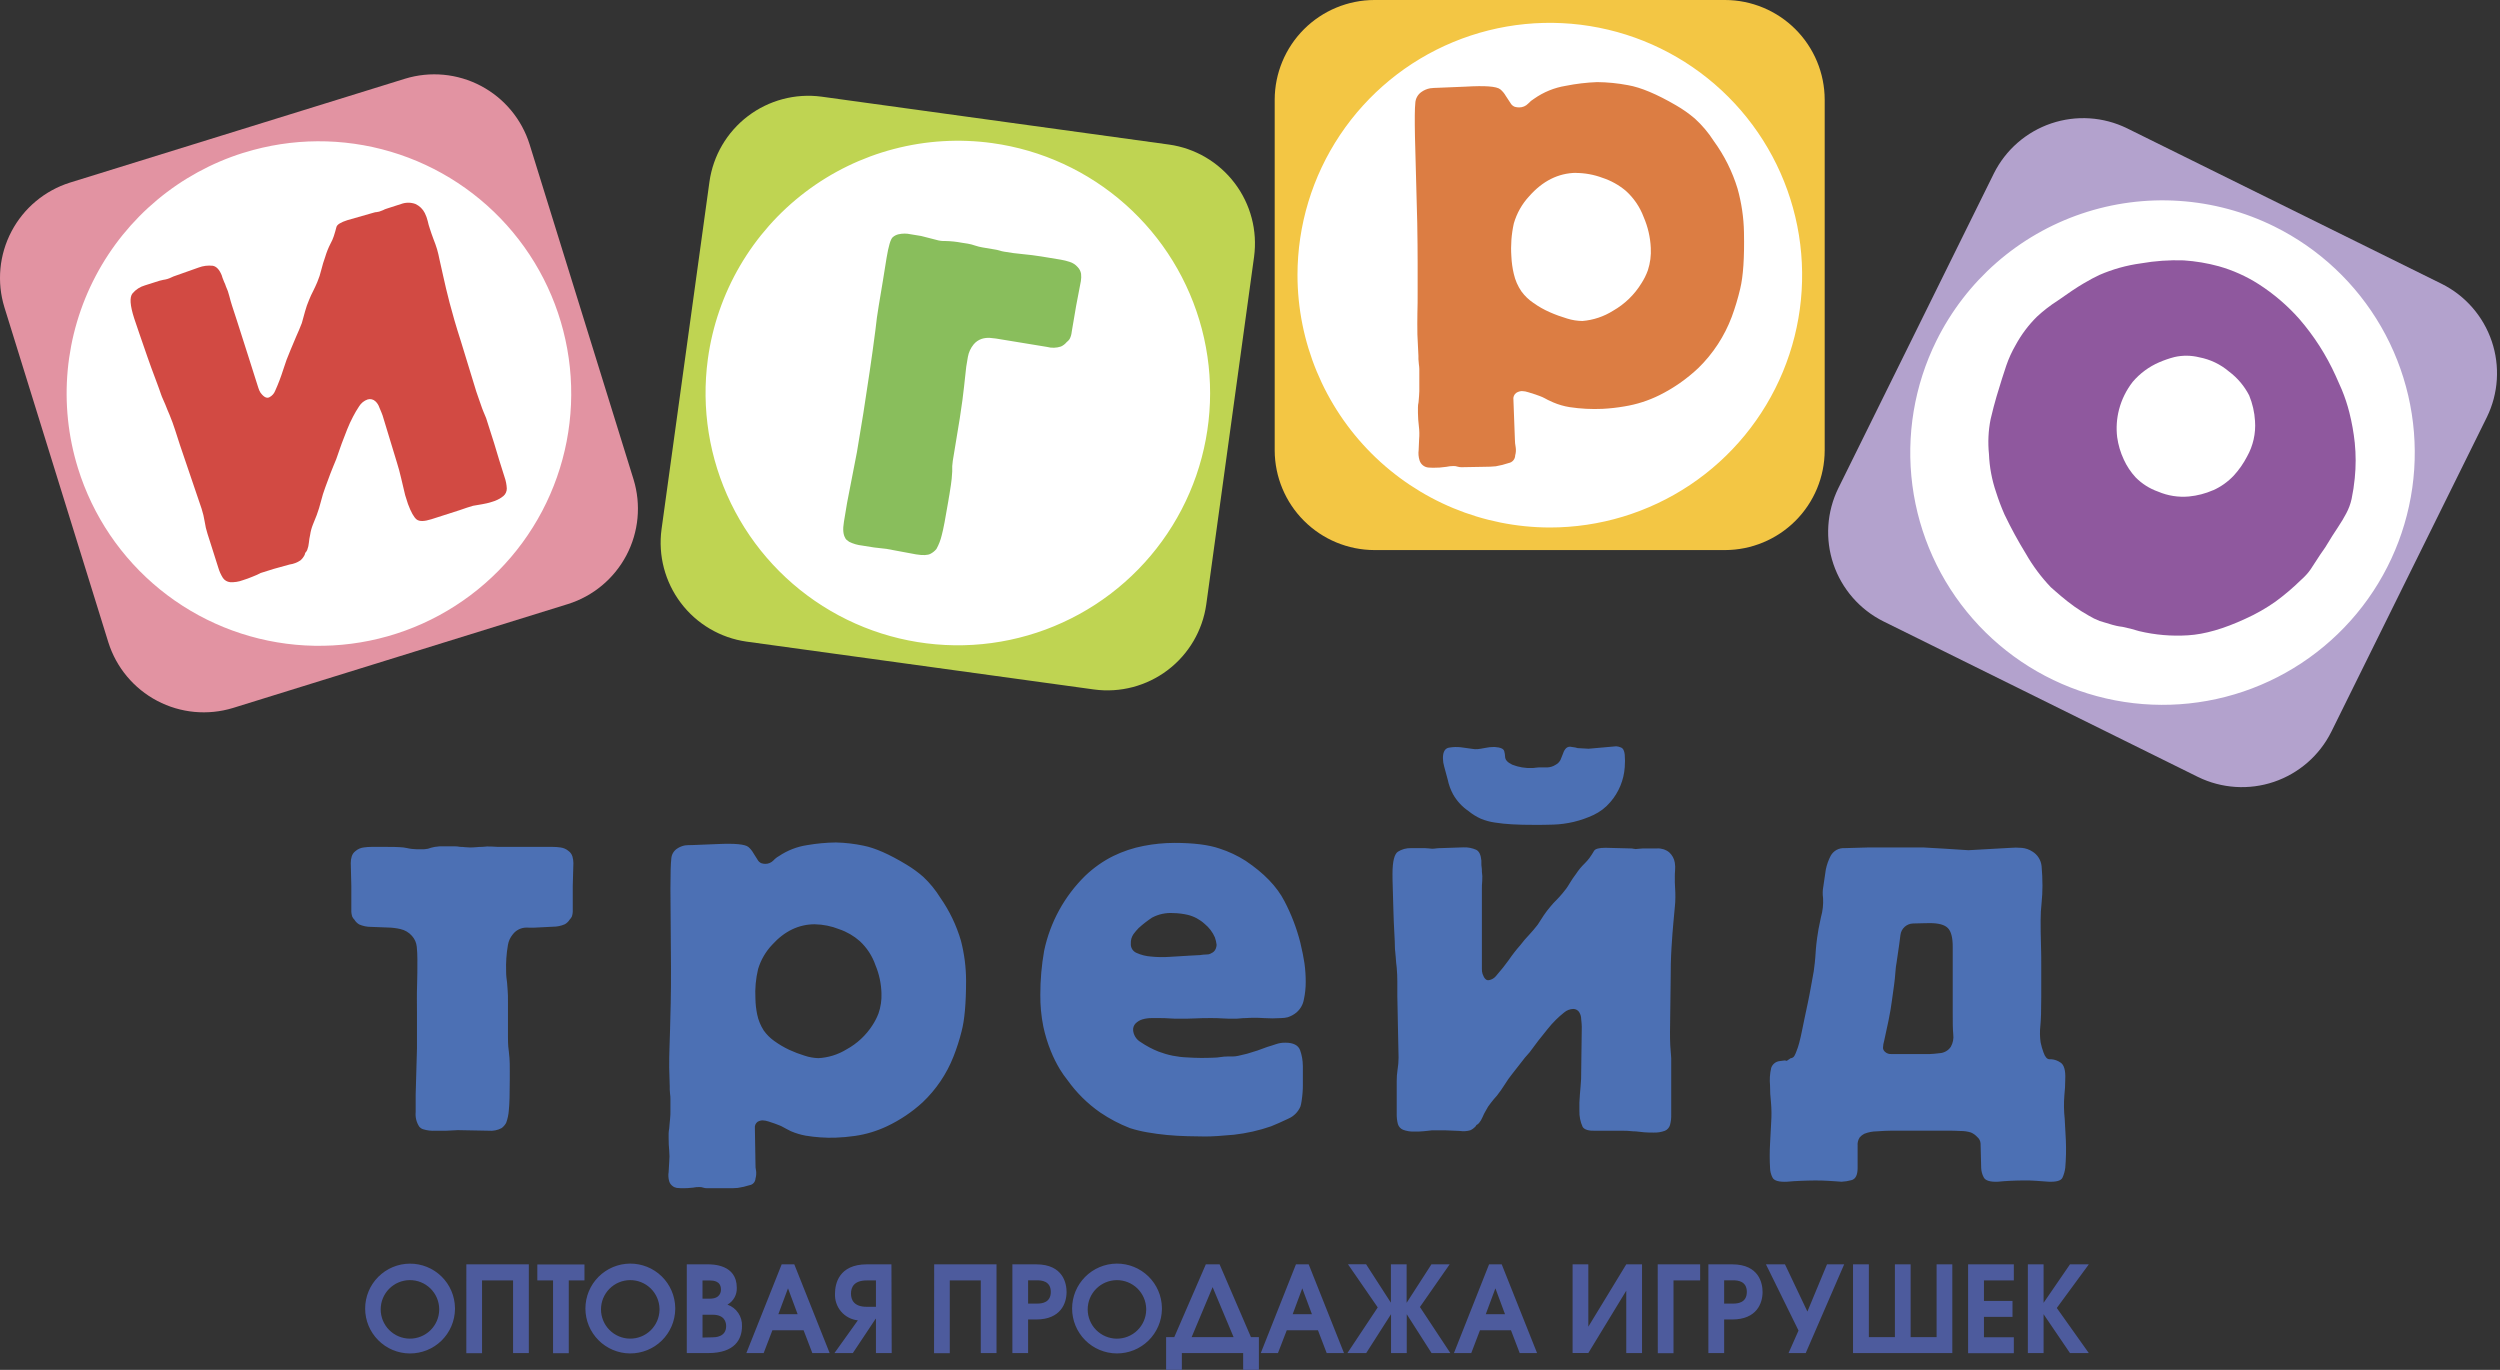
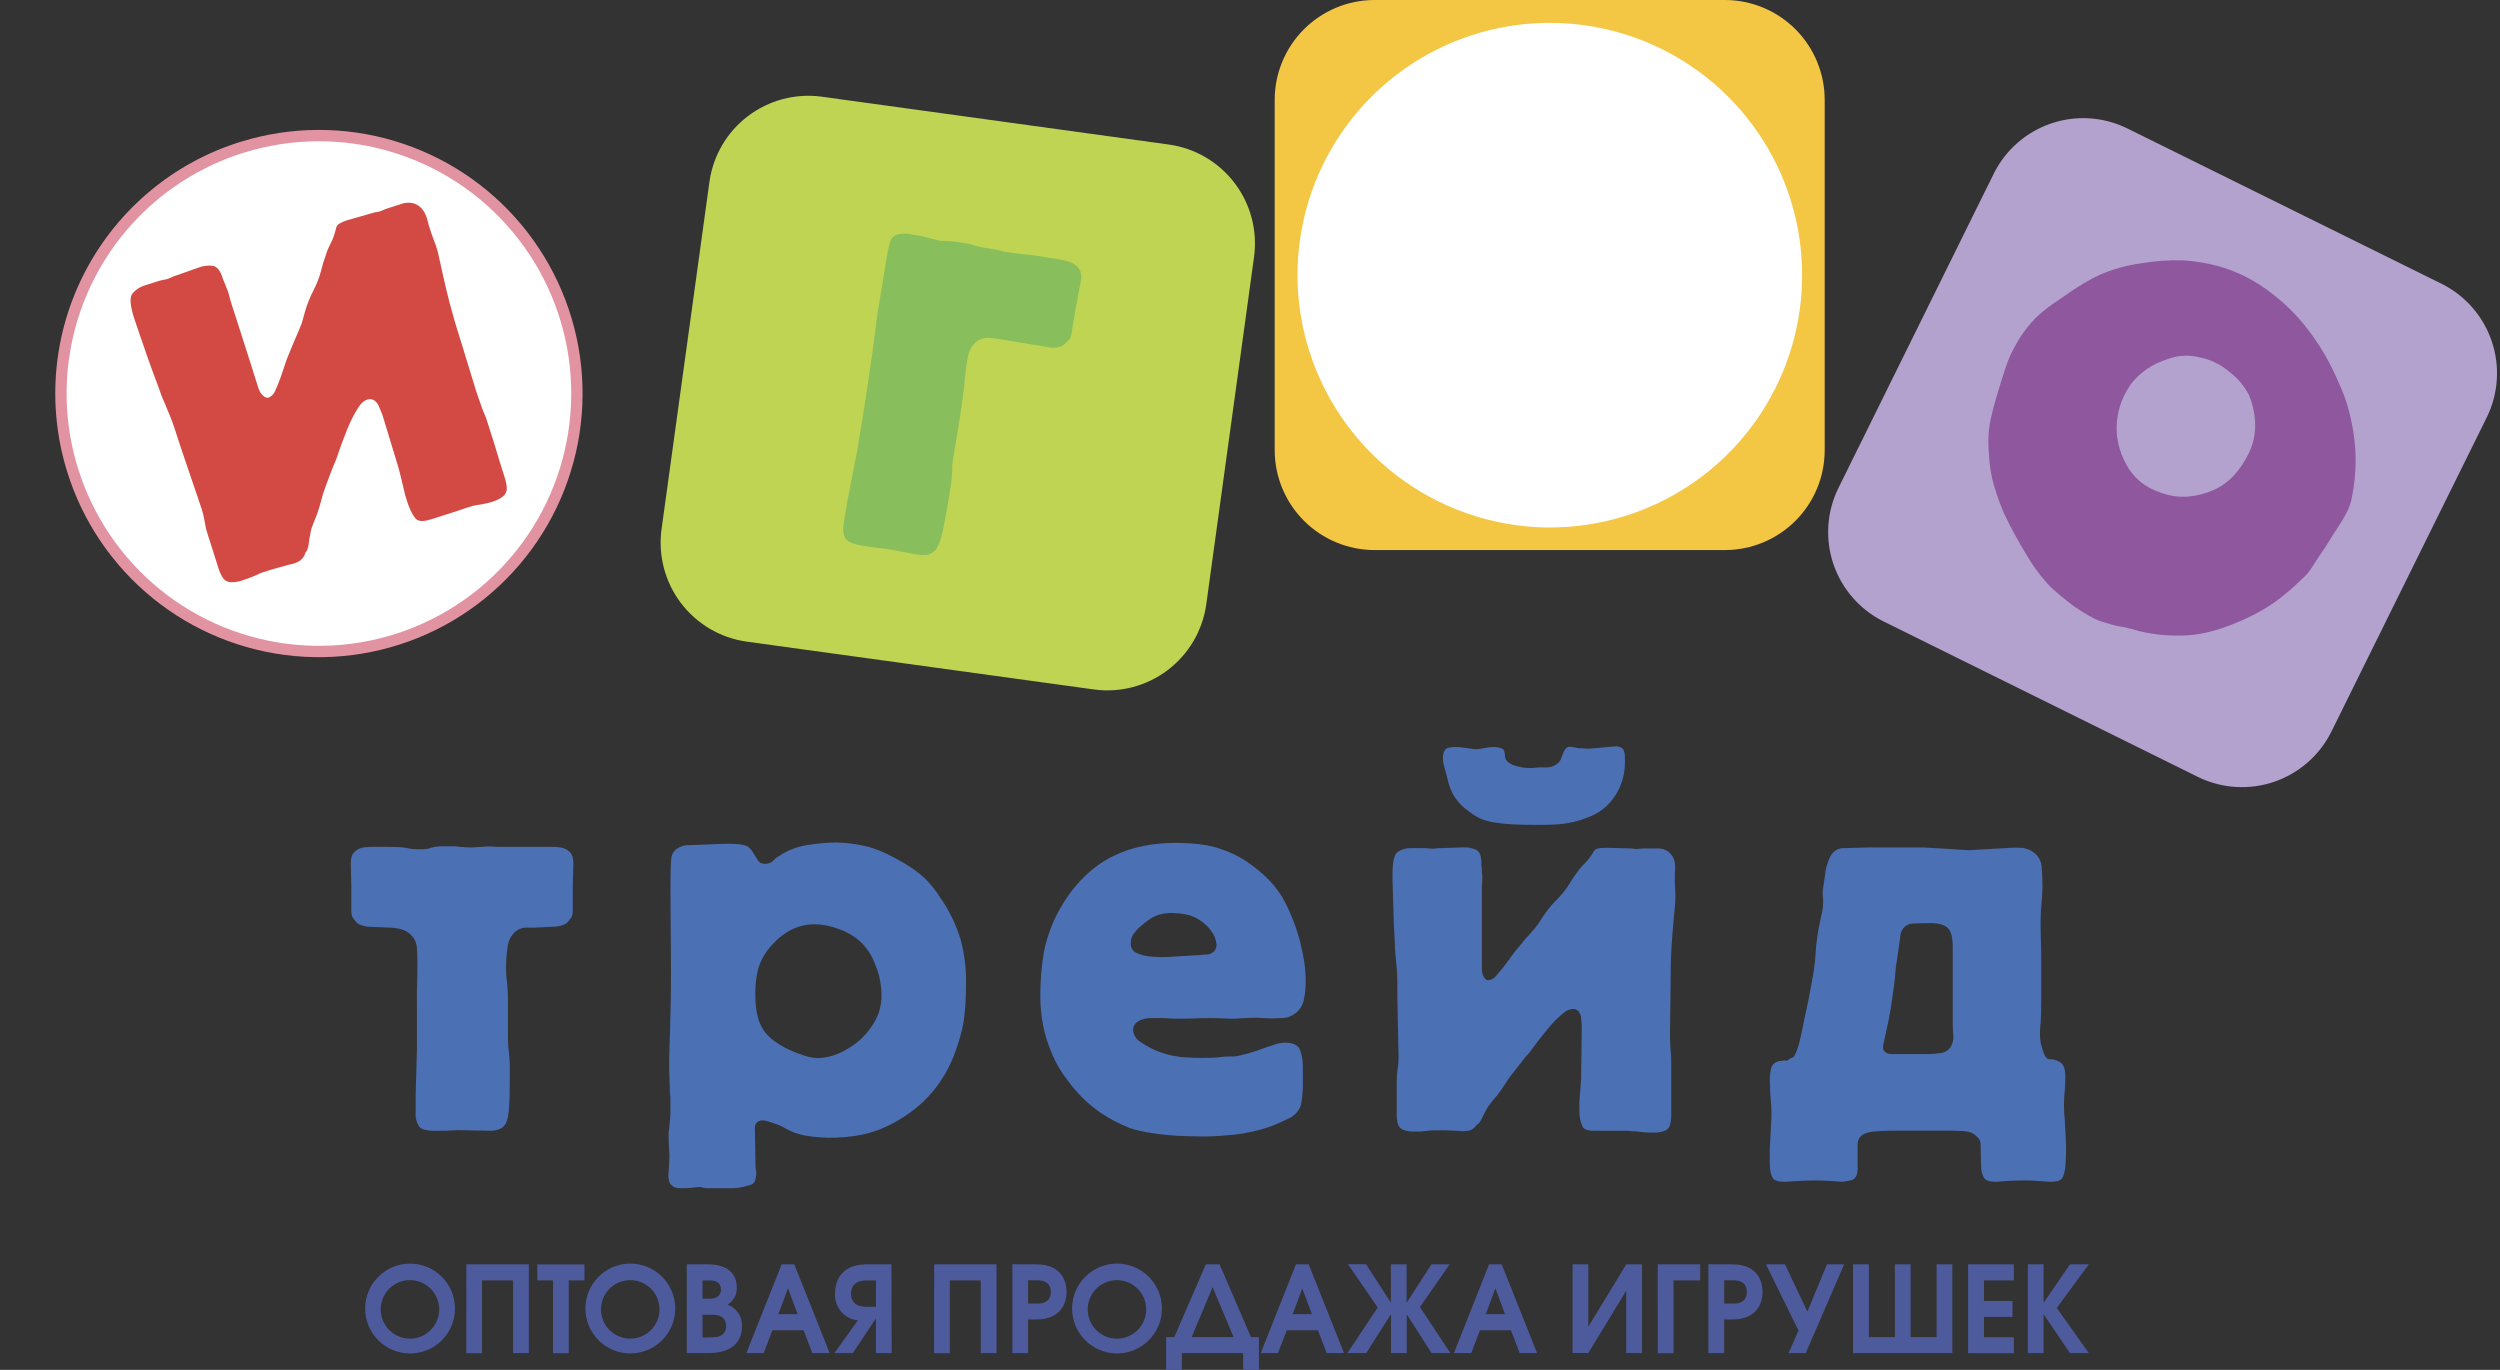
<svg xmlns="http://www.w3.org/2000/svg" width="146" height="80" viewBox="0 0 146 80" fill="none">
  <rect x="0" y="0" width="146" height="80" fill="#333333" stroke="none" />
  <path d="M26.571 76.457C26.561 77.15 26.277 77.81 25.783 78.294C25.288 78.778 24.622 79.047 23.929 79.042C23.237 79.037 22.575 78.759 22.087 78.267C21.599 77.776 21.325 77.112 21.325 76.42C21.325 75.727 21.599 75.063 22.087 74.572C22.575 74.08 23.237 73.802 23.929 73.797C24.622 73.792 25.288 74.061 25.783 74.545C26.277 75.029 26.561 75.689 26.571 76.382C26.572 76.407 26.572 76.432 26.571 76.457ZM25.65 76.435C25.641 75.984 25.455 75.556 25.132 75.242C24.809 74.928 24.375 74.754 23.924 74.759C23.474 74.763 23.044 74.945 22.727 75.265C22.41 75.585 22.232 76.017 22.232 76.468C22.232 76.918 22.41 77.35 22.727 77.67C23.044 77.99 23.474 78.172 23.924 78.177C24.375 78.181 24.809 78.007 25.132 77.693C25.455 77.379 25.641 76.951 25.65 76.501V76.435ZM27.235 73.838H30.884V79.02H29.963V74.777H28.151V79.027H27.233L27.235 73.838ZM32.298 74.777H31.38V73.845H34.133V74.777H33.216V79.027H32.298V74.777Z" fill="#4D5B9D" />
  <path d="M39.434 76.457C39.423 77.15 39.14 77.809 38.645 78.293C38.15 78.777 37.483 79.046 36.791 79.04C36.099 79.035 35.437 78.756 34.95 78.265C34.462 77.774 34.188 77.109 34.188 76.417C34.188 75.725 34.462 75.061 34.95 74.57C35.437 74.079 36.099 73.8 36.791 73.794C37.483 73.789 38.15 74.058 38.645 74.541C39.14 75.025 39.423 75.685 39.434 76.377C39.435 76.404 39.435 76.43 39.434 76.457ZM38.516 76.434C38.507 75.984 38.321 75.556 37.998 75.242C37.675 74.928 37.241 74.754 36.791 74.759C36.34 74.763 35.91 74.945 35.593 75.265C35.276 75.585 35.098 76.017 35.098 76.468C35.098 76.918 35.276 77.35 35.593 77.67C35.91 77.99 36.34 78.172 36.791 78.176C37.241 78.181 37.675 78.007 37.998 77.693C38.321 77.379 38.507 76.951 38.516 76.5V76.434ZM40.109 73.837H41.309C41.617 73.837 43.028 73.837 43.028 75.203C43.038 75.401 42.992 75.599 42.896 75.773C42.8 75.948 42.657 76.092 42.484 76.19C42.741 76.281 42.962 76.452 43.114 76.677C43.267 76.903 43.343 77.172 43.332 77.445C43.332 78.194 42.939 79.02 41.352 79.02H40.109V73.837ZM41.455 75.843C42.06 75.843 42.104 75.445 42.104 75.311C42.104 74.807 41.66 74.78 41.455 74.78H41.026V75.843H41.455ZM41.623 78.099C41.732 78.099 42.407 78.099 42.407 77.446C42.407 77.251 42.341 76.78 41.623 76.78H41.027V78.113L41.623 78.099ZM45.65 73.837H46.387L48.452 79.02H47.44L46.93 77.687H45.108L44.598 79.02H43.587L45.65 73.837ZM46.582 76.75L46.019 75.238L45.456 76.75H46.582ZM52.075 79.02H51.155V77.015H51.139L49.805 79.02H48.731L50.099 77.108C49.716 77.068 49.364 76.882 49.115 76.588C48.867 76.294 48.742 75.916 48.765 75.532C48.765 75.021 48.96 73.837 50.628 73.837H52.06L52.075 79.02ZM50.615 74.777C49.883 74.777 49.697 75.168 49.697 75.546C49.697 75.925 49.883 76.317 50.615 76.317H51.155V74.777H50.615ZM54.556 73.837H58.197V79.02H57.277V74.777H55.467V79.027H54.548L54.556 73.837ZM59.123 73.837H60.509C62.099 73.837 62.288 74.965 62.288 75.455C62.288 76.105 61.952 77.058 60.509 77.058H60.041V79.02H59.123V73.837ZM60.041 76.129H60.582C60.824 76.129 61.367 76.086 61.367 75.449C61.367 74.811 60.824 74.771 60.582 74.771H60.041V76.129ZM67.856 76.457C67.846 77.15 67.562 77.809 67.067 78.293C66.572 78.777 65.906 79.046 65.214 79.04C64.522 79.035 63.86 78.756 63.372 78.265C62.885 77.774 62.611 77.109 62.611 76.417C62.611 75.725 62.885 75.061 63.372 74.57C63.86 74.079 64.522 73.8 65.214 73.794C65.906 73.789 66.572 74.058 67.067 74.541C67.562 75.025 67.846 75.685 67.856 76.377C67.858 76.404 67.858 76.43 67.856 76.457ZM66.938 76.434C66.929 75.984 66.743 75.556 66.42 75.242C66.097 74.929 65.663 74.755 65.212 74.76C64.762 74.765 64.332 74.947 64.015 75.267C63.698 75.587 63.521 76.019 63.521 76.469C63.521 76.919 63.698 77.351 64.015 77.671C64.332 77.991 64.762 78.173 65.212 78.178C65.663 78.182 66.097 78.009 66.42 77.695C66.743 77.382 66.929 76.954 66.938 76.503V76.434ZM73.056 78.089H73.519V80H72.601V79.02H69.02V80H68.101V78.089H68.577L70.421 73.837H71.224L73.056 78.089ZM72.042 78.089L70.817 75.168L69.591 78.089H72.042ZM75.684 73.837H76.427L78.49 79.02H77.479L76.969 77.687H75.147L74.632 79.02H73.629L75.684 73.837ZM76.616 76.75L76.053 75.238L75.492 76.75H76.616ZM82.147 73.837V76.085L83.596 73.837H84.66L82.924 76.33L84.701 79.02H83.603L82.154 76.75V79.02H81.236V76.75L79.786 79.02H78.688L80.46 76.353L78.721 73.832H79.779L81.229 76.079V73.837H82.147ZM86.962 73.837H87.7L89.765 79.02H88.751L88.241 77.687H86.43L85.922 79.02H84.91L86.962 73.837ZM87.893 76.75L87.332 75.238L86.769 76.75H87.893ZM92.758 73.837V77.479L94.974 73.837H95.894V79.02H94.974V75.376L92.758 79.017H91.84V73.837H92.758ZM96.81 73.837H99.289V74.777H97.733V79.027H96.815L96.81 73.837ZM99.769 73.837H101.157C102.745 73.837 102.934 74.965 102.934 75.455C102.934 76.105 102.599 77.058 101.157 77.058H100.69V79.02H99.769V73.837ZM100.69 76.129H101.233C101.472 76.129 102.015 76.086 102.015 75.449C102.015 74.811 101.472 74.771 101.233 74.771H100.69V76.129ZM105.454 79.02H104.451L105.034 77.704L103.131 73.836H104.242L105.552 76.595L106.698 73.836H107.7L105.454 79.02ZM109.141 73.837V78.089H110.663V73.837H111.581V78.089H113.097V73.837H114.015V79.02H108.217V73.837H109.141ZM114.937 73.837H117.608V74.777H115.863V75.973H117.53V76.904H115.863V78.096H117.608V79.027H114.937V73.837ZM118.427 73.837H119.345V76.085L120.888 73.837H121.987L120.117 76.386L121.987 79.02H120.888L119.345 76.75V79.02H118.427V73.837Z" fill="#4D5B9D" />
  <path fill-rule="evenodd" clip-rule="evenodd" d="M112.701 53.91C113.212 53.91 113.56 54.004 113.752 54.196C113.944 54.388 114.039 54.745 114.039 55.283V59.176C114.039 59.687 114.039 60.098 114.07 60.4C114.104 60.654 114.053 60.911 113.927 61.134C113.856 61.239 113.763 61.327 113.653 61.391C113.543 61.455 113.421 61.494 113.294 61.504C113.015 61.536 112.817 61.556 112.701 61.556H110.458C110.391 61.562 110.323 61.553 110.26 61.532C110.196 61.51 110.138 61.475 110.088 61.43C110.021 61.375 109.977 61.295 109.966 61.208C109.97 61.057 109.995 60.907 110.039 60.763C110.081 60.588 110.163 60.209 110.284 59.626C110.38 59.158 110.449 58.755 110.491 58.413C110.539 58.077 110.579 57.778 110.614 57.524C110.648 57.27 110.674 57.035 110.687 56.826C110.701 56.591 110.73 56.357 110.773 56.126L110.916 55.14C110.94 54.954 110.965 54.776 110.986 54.599C111.009 54.418 111.095 54.252 111.23 54.13C111.364 54.007 111.538 53.937 111.72 53.931C111.943 53.931 112.149 53.916 112.354 53.916L112.701 53.91ZM107.723 49.531C107.56 49.521 107.397 49.557 107.254 49.636C107.111 49.715 106.993 49.832 106.914 49.975C106.781 50.229 106.685 50.501 106.627 50.783L106.484 51.762C106.439 51.988 106.434 52.219 106.467 52.446C106.489 52.821 106.448 53.196 106.345 53.557C106.226 54.094 106.153 54.494 106.123 54.754C106.093 55.013 106.06 55.218 106.051 55.382C106.043 55.547 106.027 55.715 106.015 55.891C106.004 56.067 105.975 56.335 105.924 56.712C105.878 56.947 105.826 57.236 105.769 57.571C105.712 57.906 105.644 58.237 105.577 58.567C105.51 58.896 105.444 59.2 105.384 59.478C105.323 59.756 105.283 59.959 105.262 60.072C105.193 60.425 105.129 60.706 105.07 60.919C105.027 61.085 104.973 61.248 104.908 61.406C104.877 61.498 104.836 61.587 104.788 61.671C104.752 61.729 104.696 61.772 104.63 61.79C104.575 61.794 104.523 61.82 104.487 61.862C104.479 61.86 104.47 61.862 104.464 61.867C104.457 61.872 104.452 61.879 104.451 61.887V61.897H104.424C104.378 61.946 104.345 61.962 104.322 61.949C104.287 61.936 104.25 61.93 104.213 61.93L103.927 61.969C103.815 61.981 103.71 62.026 103.623 62.097C103.536 62.168 103.471 62.262 103.437 62.369C103.359 62.707 103.337 63.056 103.371 63.401C103.369 63.719 103.387 64.036 103.423 64.351C103.459 64.748 103.464 65.146 103.437 65.543C103.418 65.941 103.392 66.358 103.371 66.804C103.344 67.27 103.344 67.738 103.371 68.205C103.374 68.401 103.423 68.595 103.514 68.769C103.604 68.954 103.887 69.033 104.352 69.013C104.639 68.988 104.909 68.968 105.174 68.96C105.44 68.951 105.707 68.94 105.964 68.94C106.22 68.94 106.488 68.94 106.753 68.96C107.018 68.98 107.286 68.988 107.542 69.013C107.736 69.005 107.928 68.975 108.115 68.924C108.36 68.867 108.485 68.626 108.485 68.208V66.918C108.468 66.744 108.511 66.569 108.607 66.423C108.681 66.337 108.771 66.266 108.872 66.214C109.105 66.121 109.354 66.072 109.605 66.07C109.956 66.046 110.226 66.032 110.415 66.032H113.919C114.009 66.032 114.205 66.032 114.492 66.05C114.7 66.047 114.907 66.077 115.106 66.139C115.247 66.2 115.372 66.29 115.474 66.404C115.529 66.449 115.574 66.505 115.607 66.568C115.64 66.631 115.659 66.7 115.665 66.771L115.701 68.203C115.707 68.393 115.756 68.579 115.844 68.748C115.938 68.945 116.219 69.034 116.688 69.011C116.944 68.987 117.19 68.967 117.421 68.958C117.652 68.95 117.899 68.938 118.16 68.938C118.421 68.938 118.662 68.938 118.894 68.958C119.126 68.978 119.371 68.987 119.629 69.011C120.094 69.031 120.372 68.953 120.452 68.768C120.533 68.588 120.586 68.398 120.611 68.203C120.657 67.668 120.669 67.13 120.646 66.593C120.621 66.149 120.601 65.734 120.578 65.333C120.529 64.884 120.523 64.432 120.558 63.982C120.594 63.663 120.611 63.342 120.611 63.02C120.634 62.505 120.538 62.18 120.336 62.054C120.175 61.94 119.985 61.873 119.788 61.86H119.687C119.554 61.86 119.435 61.731 119.345 61.476C119.272 61.282 119.215 61.083 119.173 60.88C119.127 60.561 119.121 60.238 119.156 59.918C119.192 59.577 119.21 59.01 119.209 58.216V56.497C119.209 56.03 119.209 55.57 119.192 55.112C119.174 54.653 119.173 54.198 119.173 53.729C119.173 53.394 119.192 53.059 119.229 52.727C119.262 52.388 119.28 52.06 119.28 51.731C119.28 51.336 119.262 50.956 119.229 50.585C119.212 50.409 119.153 50.24 119.059 50.09C118.964 49.941 118.836 49.816 118.684 49.725C118.503 49.608 118.296 49.536 118.081 49.516C117.848 49.495 117.614 49.495 117.381 49.516L114.956 49.652L113.596 49.565L112.336 49.492H109.105L107.723 49.531ZM84.125 49.531C84.043 49.53 83.96 49.535 83.879 49.546C83.798 49.559 83.716 49.565 83.634 49.566C83.565 49.564 83.496 49.557 83.428 49.546C83.357 49.536 83.287 49.531 83.216 49.531H82.409C82.137 49.522 81.868 49.595 81.637 49.74C81.428 49.883 81.322 50.313 81.322 51.029C81.322 51.191 81.322 51.473 81.338 51.88C81.353 52.287 81.362 52.722 81.375 53.169C81.388 53.616 81.403 54.057 81.428 54.458C81.452 54.859 81.462 55.153 81.462 55.318C81.462 55.483 81.502 55.705 81.512 55.91C81.522 56.114 81.544 56.318 81.568 56.504C81.593 56.791 81.604 57.06 81.604 57.341V58.181L81.676 61.773C81.675 62.008 81.656 62.242 81.617 62.473C81.583 62.694 81.566 62.917 81.568 63.141V65.036C81.563 65.242 81.586 65.447 81.637 65.646C81.66 65.72 81.698 65.787 81.749 65.845C81.801 65.902 81.864 65.947 81.935 65.977C82.154 66.059 82.386 66.095 82.62 66.083C82.796 66.087 82.972 66.08 83.147 66.063C83.311 66.043 83.469 66.034 83.634 66.01H84.373L85.244 66.046C85.45 66.079 85.66 66.066 85.86 66.01C85.972 65.96 86.073 65.889 86.158 65.801L86.228 65.696C86.251 65.696 86.298 65.659 86.371 65.59C86.458 65.485 86.529 65.366 86.581 65.24C86.631 65.118 86.689 65 86.757 64.887C86.843 64.714 86.948 64.551 87.072 64.401C87.189 64.258 87.294 64.115 87.423 63.983C87.582 63.78 87.731 63.568 87.868 63.35C88.002 63.13 88.151 62.919 88.312 62.718L88.804 62.089C88.967 61.868 89.142 61.656 89.329 61.455L89.698 60.961C89.798 60.817 89.907 60.687 90.011 60.558C90.116 60.429 90.233 60.286 90.365 60.114C90.521 59.916 90.69 59.727 90.869 59.55C91.013 59.406 91.17 59.272 91.344 59.13C91.495 59 91.686 58.926 91.885 58.922C91.957 58.923 92.027 58.942 92.089 58.979C92.151 59.015 92.202 59.067 92.237 59.13C92.305 59.248 92.341 59.381 92.342 59.517C92.364 59.726 92.376 59.879 92.376 59.961L92.342 62.588C92.347 62.875 92.335 63.162 92.306 63.447C92.27 63.764 92.259 64.075 92.237 64.38V64.866C92.227 65.192 92.292 65.517 92.428 65.814C92.535 65.977 92.786 66.049 93.184 66.036H94.797C94.931 66.034 95.065 66.04 95.198 66.053C95.308 66.066 95.419 66.073 95.529 66.073C95.694 66.093 95.859 66.113 96.024 66.126C96.188 66.139 96.359 66.142 96.548 66.142C96.781 66.153 97.014 66.117 97.233 66.036C97.304 66.006 97.367 65.96 97.418 65.902C97.469 65.845 97.507 65.776 97.528 65.702C97.582 65.502 97.606 65.296 97.599 65.089V61.794C97.576 61.539 97.556 61.289 97.543 61.044C97.531 60.799 97.528 60.545 97.528 60.29L97.564 57.451C97.564 56.606 97.579 55.895 97.617 55.329C97.654 54.764 97.685 54.281 97.724 53.897C97.763 53.513 97.786 53.206 97.81 52.969C97.83 52.783 97.841 52.596 97.841 52.41C97.841 52.224 97.841 52.03 97.824 51.83C97.807 51.629 97.81 51.439 97.81 51.25C97.808 51.11 97.812 50.97 97.824 50.831C97.837 50.683 97.833 50.534 97.81 50.387C97.774 50.149 97.656 49.931 97.476 49.771C97.273 49.611 97.018 49.532 96.76 49.549H95.952C95.883 49.549 95.814 49.554 95.746 49.565C95.672 49.576 95.598 49.583 95.524 49.585C95.475 49.582 95.428 49.575 95.38 49.565C95.334 49.553 95.285 49.548 95.237 49.549L93.763 49.511C93.391 49.511 93.169 49.569 93.096 49.685C93.011 49.834 92.918 49.977 92.818 50.115C92.733 50.227 92.64 50.331 92.54 50.429C92.354 50.609 92.189 50.81 92.047 51.026C91.907 51.209 91.778 51.401 91.66 51.599C91.54 51.806 91.4 52 91.242 52.179C91.124 52.322 91.007 52.449 90.892 52.565C90.768 52.686 90.651 52.814 90.541 52.949C90.403 53.11 90.274 53.279 90.155 53.456C90.037 53.633 89.921 53.814 89.804 54C89.644 54.207 89.475 54.407 89.296 54.599C89.115 54.787 88.945 54.986 88.788 55.195C88.543 55.472 88.316 55.764 88.108 56.07C87.929 56.325 87.677 56.641 87.351 57.017C87.251 57.133 87.114 57.212 86.963 57.239C86.802 57.275 86.677 57.153 86.581 56.875C86.552 56.782 86.539 56.685 86.542 56.589V51.98C86.538 51.8 86.545 51.62 86.562 51.44C86.576 51.259 86.569 51.078 86.542 50.899C86.545 50.816 86.54 50.733 86.529 50.651C86.515 50.569 86.509 50.487 86.512 50.404V50.261C86.484 49.934 86.388 49.722 86.214 49.629C85.976 49.523 85.717 49.474 85.457 49.486L84.125 49.531ZM85.319 43.642C85.091 43.615 84.862 43.622 84.637 43.66C84.392 43.693 84.267 43.899 84.267 44.273C84.268 44.439 84.292 44.603 84.339 44.762C84.383 44.926 84.456 45.183 84.548 45.535C84.611 45.836 84.717 46.125 84.863 46.395C85.085 46.784 85.393 47.117 85.764 47.369C85.982 47.547 86.223 47.697 86.48 47.813C86.739 47.92 87.011 47.995 87.288 48.035C87.62 48.087 87.955 48.122 88.291 48.14C88.662 48.163 89.107 48.172 89.625 48.172C89.956 48.172 90.314 48.172 90.709 48.157C91.111 48.144 91.51 48.091 91.901 47.999C92.3 47.904 92.689 47.768 93.061 47.595C93.438 47.417 93.773 47.161 94.043 46.843C94.537 46.274 94.832 45.559 94.885 44.808C94.905 44.563 94.905 44.318 94.885 44.074C94.862 43.841 94.789 43.7 94.663 43.653C94.575 43.613 94.481 43.59 94.385 43.583L92.773 43.726L92.137 43.69L92.001 43.654L91.779 43.62C91.725 43.604 91.668 43.603 91.612 43.615C91.558 43.627 91.506 43.653 91.464 43.69C91.383 43.774 91.323 43.876 91.289 43.988C91.243 44.117 91.192 44.245 91.135 44.373C91.069 44.503 90.963 44.607 90.834 44.672C90.7 44.757 90.547 44.806 90.389 44.815H89.895C89.826 44.815 89.756 44.821 89.688 44.832C89.618 44.846 89.547 44.853 89.476 44.852C89.081 44.869 88.686 44.803 88.318 44.659C88.04 44.528 87.897 44.372 87.897 44.186C87.892 44.079 87.876 43.972 87.847 43.869C87.812 43.726 87.623 43.647 87.304 43.626C87.192 43.623 87.08 43.628 86.969 43.64C86.854 43.656 86.745 43.672 86.636 43.696C86.527 43.72 86.416 43.737 86.304 43.748C86.193 43.759 86.081 43.754 85.972 43.732L85.319 43.642ZM69.415 55.813L68.328 55.879C67.957 55.906 67.585 55.9 67.216 55.862C66.925 55.842 66.639 55.77 66.374 55.65C66.269 55.606 66.18 55.53 66.12 55.434C66.061 55.337 66.032 55.224 66.04 55.11C66.028 54.911 66.084 54.714 66.197 54.55C66.289 54.427 66.388 54.309 66.495 54.199C66.742 53.975 67.005 53.77 67.283 53.587C67.664 53.385 68.095 53.294 68.525 53.324C68.81 53.329 69.093 53.364 69.37 53.428C69.736 53.519 70.072 53.7 70.35 53.954C70.61 54.165 70.815 54.435 70.949 54.742C71.001 54.885 71.035 55.035 71.051 55.186C71.045 55.262 71.028 55.337 70.999 55.408C70.975 55.467 70.94 55.521 70.895 55.566C70.85 55.61 70.796 55.645 70.737 55.669C70.663 55.717 70.577 55.742 70.489 55.74C70.349 55.743 70.209 55.756 70.071 55.778L69.403 55.813H69.415ZM76.085 62.227C76.082 61.924 76.029 61.623 75.928 61.337C75.822 61.044 75.534 60.893 75.069 60.893C74.878 60.889 74.689 60.919 74.509 60.982C74.343 61.038 74.181 61.092 74.017 61.138C73.627 61.292 73.228 61.426 72.824 61.539C72.591 61.599 72.42 61.64 72.3 61.663C72.196 61.685 72.09 61.697 71.983 61.698H71.697C71.556 61.699 71.416 61.711 71.277 61.733C71.139 61.757 70.999 61.769 70.859 61.769C70.35 61.792 69.84 61.787 69.332 61.753C68.763 61.733 68.201 61.619 67.668 61.417C67.299 61.271 66.946 61.084 66.617 60.86C66.492 60.788 66.385 60.686 66.308 60.563C66.231 60.441 66.184 60.301 66.173 60.157C66.169 60.086 66.18 60.015 66.205 59.949C66.229 59.882 66.267 59.822 66.316 59.77C66.433 59.654 66.577 59.569 66.736 59.525C66.908 59.478 67.085 59.455 67.263 59.456H67.683C67.891 59.456 68.093 59.456 68.297 59.475C68.502 59.494 68.694 59.491 68.908 59.491C69.216 59.491 69.511 59.491 69.797 59.475C70.084 59.459 70.385 59.456 70.687 59.456C70.925 59.456 71.154 59.456 71.392 59.475C71.629 59.494 71.86 59.491 72.089 59.491C72.201 59.493 72.312 59.488 72.423 59.475C72.534 59.462 72.645 59.456 72.757 59.456C73.102 59.432 73.448 59.432 73.793 59.456C74.136 59.479 74.481 59.479 74.824 59.456C74.953 59.455 75.082 59.438 75.208 59.406C75.388 59.348 75.555 59.257 75.702 59.138C75.936 58.943 76.094 58.67 76.146 58.369C76.219 58.036 76.255 57.695 76.254 57.353C76.255 56.99 76.231 56.627 76.182 56.266C76.136 55.94 76.053 55.533 75.937 55.041C75.723 54.202 75.412 53.39 75.009 52.623C74.575 51.779 73.821 50.995 72.747 50.273C72.272 49.969 71.76 49.729 71.224 49.556C70.579 49.334 69.7 49.225 68.577 49.225C67.98 49.227 67.385 49.285 66.799 49.399C66.178 49.517 65.576 49.718 65.008 49.995C64.412 50.294 63.863 50.68 63.381 51.141C62.166 52.331 61.33 53.855 60.979 55.52C60.828 56.371 60.753 57.234 60.755 58.098C60.749 58.717 60.807 59.335 60.928 59.942C61.033 60.439 61.182 60.926 61.374 61.396C61.521 61.76 61.697 62.111 61.898 62.447C62.033 62.667 62.181 62.878 62.342 63.079C62.866 63.814 63.511 64.453 64.252 64.969C64.794 65.337 65.376 65.643 65.987 65.881C66.315 65.986 66.65 66.067 66.99 66.126C67.376 66.195 67.766 66.246 68.161 66.284C68.557 66.321 68.951 66.344 69.337 66.353C69.724 66.361 70.069 66.371 70.372 66.371C70.791 66.371 71.352 66.335 72.056 66.269C72.796 66.186 73.525 66.022 74.228 65.778C74.525 65.659 74.859 65.51 75.231 65.333C75.554 65.196 75.811 64.939 75.947 64.616C75.978 64.508 76.001 64.397 76.016 64.285C76.04 64.132 76.056 63.976 76.07 63.813C76.085 63.649 76.087 63.499 76.087 63.367V62.255L76.085 62.227ZM47.589 53.978C48.075 53.988 48.556 54.085 49.007 54.265C49.452 54.415 49.861 54.652 50.213 54.963C50.628 55.348 50.942 55.83 51.126 56.365C51.344 56.888 51.464 57.446 51.478 58.012C51.493 58.412 51.434 58.811 51.303 59.188C51.211 59.428 51.094 59.656 50.954 59.87C50.573 60.465 50.047 60.953 49.427 61.29C48.933 61.591 48.373 61.765 47.795 61.796C47.522 61.788 47.252 61.74 46.993 61.653C46.681 61.558 46.375 61.442 46.079 61.304C45.778 61.161 45.49 60.991 45.22 60.796C44.981 60.628 44.773 60.421 44.604 60.183C44.42 59.899 44.29 59.584 44.221 59.253C44.157 58.947 44.122 58.636 44.117 58.323C44.084 57.74 44.137 57.155 44.274 56.587C44.434 56.058 44.716 55.573 45.096 55.172C45.82 54.374 46.654 53.977 47.588 53.977L47.589 53.978ZM40.412 49.353C40.278 49.35 40.143 49.356 40.01 49.37C39.839 49.4 39.678 49.467 39.535 49.565C39.44 49.629 39.361 49.714 39.303 49.813C39.246 49.912 39.212 50.023 39.205 50.138C39.172 50.406 39.153 50.997 39.153 51.906L39.186 56.464C39.186 57.303 39.186 58.02 39.17 58.583C39.154 59.146 39.146 59.651 39.133 60.069C39.12 60.488 39.111 60.879 39.097 61.23C39.083 61.581 39.081 61.946 39.081 62.353L39.113 63.463V63.638C39.114 63.726 39.121 63.813 39.133 63.9C39.147 63.987 39.154 64.074 39.153 64.162V64.863C39.157 65.022 39.15 65.18 39.133 65.338C39.113 65.489 39.104 65.685 39.081 65.911C39.061 66.005 39.05 66.101 39.048 66.198V66.484C39.047 66.718 39.058 66.952 39.081 67.185C39.104 67.417 39.104 67.65 39.081 67.882L39.048 68.445C39.019 68.626 39.03 68.81 39.081 68.986C39.114 69.098 39.183 69.196 39.278 69.265C39.349 69.322 39.434 69.359 39.524 69.374C39.605 69.385 39.687 69.391 39.769 69.392C40.005 69.398 40.241 69.387 40.475 69.358C40.6 69.332 40.728 69.321 40.856 69.323C40.927 69.322 40.998 69.334 41.065 69.358C41.137 69.381 41.212 69.392 41.287 69.392H42.515C42.706 69.397 42.898 69.391 43.088 69.374C43.319 69.34 43.546 69.287 43.769 69.216C43.862 69.203 43.949 69.157 44.013 69.087C44.077 69.017 44.115 68.927 44.12 68.832C44.161 68.688 44.174 68.536 44.157 68.387C44.128 68.254 44.115 68.118 44.12 67.983L44.085 65.881C44.076 65.811 44.086 65.74 44.114 65.675C44.142 65.61 44.187 65.554 44.244 65.513C44.334 65.46 44.435 65.431 44.539 65.429C44.659 65.434 44.777 65.457 44.89 65.497C45.177 65.59 45.37 65.659 45.486 65.708C45.577 65.74 45.665 65.781 45.748 65.831C45.807 65.865 45.861 65.893 45.906 65.917C45.95 65.941 46.049 65.986 46.184 66.06C46.46 66.179 46.748 66.266 47.043 66.321C47.615 66.417 48.195 66.457 48.775 66.441C49.161 66.427 49.546 66.393 49.928 66.338C50.574 66.245 51.201 66.056 51.791 65.778C52.553 65.419 53.256 64.948 53.878 64.379C54.667 63.632 55.283 62.721 55.681 61.71C55.871 61.23 56.029 60.739 56.154 60.239C56.331 59.585 56.419 58.592 56.419 57.259C56.416 56.478 56.316 55.701 56.121 54.945C55.859 54.044 55.45 53.192 54.912 52.423C54.638 51.98 54.308 51.575 53.929 51.217C53.625 50.949 53.296 50.709 52.948 50.5C51.945 49.89 51.107 49.523 50.441 49.389C49.906 49.276 49.361 49.212 48.814 49.2C48.255 49.207 47.698 49.259 47.148 49.354C46.555 49.441 45.989 49.66 45.492 49.995C45.368 50.063 45.256 50.152 45.161 50.257C45.099 50.319 45.024 50.368 44.943 50.402C44.861 50.435 44.773 50.452 44.685 50.45C44.61 50.448 44.535 50.435 44.463 50.411C44.367 50.371 44.288 50.298 44.24 50.205L43.996 49.819C43.922 49.686 43.825 49.567 43.71 49.468C43.523 49.304 42.915 49.245 41.888 49.294L40.412 49.353ZM24.275 63.932V64.947C24.246 65.244 24.319 65.541 24.481 65.791C24.539 65.863 24.616 65.917 24.703 65.946C24.937 66.02 25.183 66.05 25.428 66.034H26.07L26.737 66L28.538 66.034C28.8 66.058 29.064 66.005 29.296 65.88C29.403 65.799 29.492 65.696 29.558 65.579C29.647 65.338 29.7 65.085 29.716 64.828C29.754 64.49 29.771 63.871 29.771 62.985V62.635C29.771 62.24 29.771 61.958 29.754 61.793C29.737 61.628 29.727 61.506 29.716 61.409C29.704 61.312 29.691 61.221 29.683 61.122C29.674 61.024 29.665 60.844 29.665 60.561V58.555C29.665 58.253 29.665 58.011 29.647 57.839L29.614 57.395C29.598 57.279 29.591 57.173 29.575 57.081C29.563 56.965 29.557 56.849 29.558 56.732C29.539 56.211 29.575 55.69 29.665 55.176C29.703 54.957 29.797 54.751 29.938 54.579C30.027 54.457 30.144 54.357 30.278 54.287C30.412 54.216 30.56 54.177 30.711 54.172C31.002 54.185 31.292 54.179 31.582 54.156L32.29 54.12C32.529 54.122 32.766 54.073 32.986 53.977C33.103 53.91 33.202 53.815 33.273 53.699C33.324 53.648 33.366 53.589 33.397 53.524C33.438 53.4 33.456 53.269 33.449 53.138V51.737L33.486 50.403C33.486 50.273 33.467 50.143 33.43 50.018C33.392 49.892 33.314 49.781 33.208 49.702C33.075 49.588 32.911 49.515 32.737 49.492C32.579 49.469 32.42 49.458 32.261 49.458H29.325C29.131 49.458 28.935 49.458 28.74 49.44C28.545 49.427 28.349 49.433 28.156 49.458C28.039 49.457 27.922 49.463 27.806 49.476C27.686 49.488 27.573 49.492 27.448 49.492C27.352 49.492 27.256 49.487 27.161 49.476C27.067 49.463 26.971 49.457 26.875 49.458C26.772 49.436 26.667 49.425 26.561 49.425H25.955C25.767 49.416 25.578 49.427 25.392 49.458C25.295 49.482 25.222 49.498 25.17 49.509C25.111 49.522 25.053 49.541 24.997 49.565C24.862 49.594 24.724 49.605 24.586 49.598C24.411 49.602 24.236 49.595 24.061 49.578C23.965 49.568 23.869 49.551 23.775 49.529C23.643 49.5 23.509 49.482 23.374 49.476C23.199 49.462 22.913 49.458 22.514 49.458H21.708C21.55 49.458 21.393 49.469 21.236 49.492C21.061 49.513 20.896 49.586 20.762 49.702C20.656 49.781 20.578 49.891 20.54 50.018C20.502 50.142 20.483 50.272 20.485 50.403L20.517 51.737V53.146C20.512 53.278 20.53 53.409 20.572 53.534C20.603 53.599 20.645 53.658 20.697 53.709C20.765 53.823 20.861 53.919 20.976 53.987C21.197 54.083 21.435 54.132 21.676 54.13L22.623 54.166C22.877 54.169 23.129 54.199 23.377 54.255C23.642 54.313 23.883 54.454 24.061 54.659C24.218 54.834 24.316 55.054 24.339 55.288C24.364 55.532 24.376 55.777 24.375 56.023C24.375 56.56 24.375 57.084 24.357 57.578C24.338 58.073 24.351 58.59 24.351 59.13V61.236L24.275 63.932Z" fill="#4C70B4" />
-   <path fill-rule="evenodd" clip-rule="evenodd" d="M4.079 10.666L23.655 4.597C25.128 4.146 26.721 4.296 28.084 5.015C29.448 5.735 30.471 6.965 30.93 8.436L37 28C37.451 29.474 37.301 31.066 36.583 32.429C35.864 33.793 34.636 34.817 33.165 35.278L13.607 41.345C12.134 41.796 10.542 41.646 9.179 40.928C7.816 40.211 6.791 38.984 6.328 37.514L0.255 17.938C-0.195 16.466 -0.045 14.877 0.671 13.515C1.387 12.154 2.612 11.13 4.079 10.666Z" fill="#E293A2" />
  <path fill-rule="evenodd" clip-rule="evenodd" d="M14.164 8.595C17.01 7.712 20.054 7.694 22.91 8.541C25.767 9.389 28.308 11.064 30.213 13.356C32.117 15.648 33.299 18.453 33.609 21.417C33.918 24.381 33.342 27.37 31.953 30.006C30.564 32.642 28.424 34.807 25.804 36.227C23.185 37.647 20.203 38.258 17.236 37.983C14.268 37.708 11.45 36.559 9.135 34.682C6.821 32.805 5.116 30.283 4.235 27.437C3.052 23.622 3.433 19.495 5.294 15.961C7.155 12.428 10.342 9.778 14.157 8.595H14.164Z" fill="white" />
  <path fill-rule="evenodd" clip-rule="evenodd" d="M22.817 8.859C20.023 8.03 17.046 8.048 14.262 8.912L14.214 8.926H14.208C10.499 10.091 7.4 12.675 5.588 16.116C3.768 19.571 3.395 23.608 4.552 27.339L4.552 27.339C5.414 30.123 7.082 32.589 9.345 34.425C11.608 36.261 14.365 37.384 17.267 37.653C20.169 37.922 23.085 37.325 25.647 35.936C28.209 34.547 30.302 32.43 31.66 29.852C33.019 27.273 33.583 24.35 33.28 21.452C32.977 18.553 31.821 15.81 29.959 13.568C28.096 11.326 25.611 9.688 22.817 8.859ZM14.114 8.264C17.009 7.376 20.102 7.362 23.005 8.223C25.925 9.09 28.522 10.802 30.468 13.145C32.414 15.487 33.622 18.354 33.939 21.383C34.255 24.412 33.666 27.466 32.247 30.16C30.827 32.855 28.64 35.067 25.963 36.519C23.285 37.97 20.238 38.594 17.206 38.313C14.173 38.032 11.292 36.858 8.927 34.94C6.562 33.021 4.819 30.444 3.919 27.535C2.71 23.637 3.1 19.418 5.001 15.807C6.903 12.196 10.161 9.488 14.059 8.279L14.107 8.264H14.114Z" fill="#E293A2" />
  <path fill-rule="evenodd" clip-rule="evenodd" d="M10.258 16.1C10.172 16.127 10.088 16.16 10.008 16.2C9.86 16.274 9.7 16.323 9.536 16.343C9.461 16.357 9.387 16.375 9.314 16.396L8.47 16.664C8.184 16.745 7.928 16.909 7.737 17.137C7.559 17.359 7.594 17.835 7.836 18.591C7.89 18.763 7.99 19.062 8.138 19.481C8.286 19.899 8.44 20.347 8.599 20.814C8.758 21.281 8.929 21.73 9.085 22.148C9.241 22.566 9.351 22.864 9.407 23.038C9.463 23.211 9.576 23.426 9.658 23.634C9.74 23.841 9.823 24.053 9.907 24.239C10.027 24.526 10.129 24.812 10.222 25.099C10.316 25.385 10.411 25.686 10.509 25.988L11.775 29.713C11.854 29.959 11.914 30.21 11.954 30.465C11.989 30.705 12.043 30.941 12.118 31.171L12.43 32.15C12.556 32.544 12.652 32.866 12.744 33.14C12.806 33.356 12.898 33.562 13.019 33.753C13.066 33.821 13.129 33.879 13.201 33.922C13.273 33.964 13.354 33.99 13.437 33.999C13.692 34.013 13.947 33.973 14.186 33.882C14.381 33.82 14.564 33.756 14.73 33.685C14.899 33.622 15.064 33.547 15.223 33.463L15.995 33.221L16.918 32.966C17.144 32.935 17.361 32.852 17.55 32.723C17.65 32.634 17.732 32.526 17.792 32.406C17.801 32.361 17.814 32.317 17.829 32.274C17.856 32.274 17.889 32.217 17.941 32.121C17.995 31.979 18.028 31.829 18.041 31.677C18.054 31.532 18.077 31.389 18.11 31.247C18.14 31.035 18.196 30.828 18.276 30.63C18.352 30.442 18.419 30.26 18.498 30.076C18.595 29.812 18.678 29.543 18.746 29.27C18.813 28.999 18.896 28.731 18.994 28.468C19.094 28.193 19.194 27.917 19.299 27.645C19.403 27.372 19.521 27.097 19.637 26.812C19.718 26.573 19.794 26.368 19.859 26.176C19.923 25.984 19.986 25.825 20.052 25.652C20.118 25.479 20.195 25.292 20.274 25.079C20.376 24.822 20.492 24.57 20.621 24.325C20.727 24.119 20.844 23.92 20.973 23.728C21.088 23.54 21.265 23.398 21.473 23.327C21.55 23.304 21.631 23.302 21.709 23.32C21.787 23.338 21.859 23.376 21.917 23.43C22.027 23.53 22.109 23.657 22.155 23.798C22.247 24.02 22.313 24.165 22.343 24.261L23.182 27.02C23.267 27.285 23.35 27.593 23.427 27.927C23.505 28.261 23.585 28.594 23.662 28.918L23.826 29.434C24.003 29.911 24.173 30.213 24.334 30.339C24.496 30.461 24.778 30.456 25.194 30.323L26.855 29.79L27.272 29.647L27.625 29.538L28.156 29.447C28.347 29.416 28.535 29.371 28.719 29.312C28.966 29.246 29.196 29.13 29.396 28.971C29.46 28.916 29.512 28.848 29.546 28.771C29.581 28.695 29.598 28.611 29.597 28.527C29.586 28.299 29.542 28.074 29.465 27.859L29.153 26.868L28.856 25.881L28.389 24.416C28.281 24.156 28.167 23.9 28.086 23.646C28.004 23.393 27.901 23.135 27.816 22.869L26.91 19.912C26.623 19.022 26.414 18.286 26.258 17.689C26.102 17.091 25.983 16.577 25.89 16.154C25.797 15.732 25.726 15.408 25.666 15.152C25.628 14.95 25.579 14.749 25.523 14.551C25.467 14.354 25.39 14.159 25.311 13.954C25.232 13.749 25.168 13.554 25.103 13.355C25.053 13.21 25.011 13.062 24.979 12.911C24.94 12.749 24.884 12.593 24.81 12.444C24.693 12.209 24.499 12.021 24.259 11.911C23.992 11.814 23.699 11.814 23.431 11.911L22.591 12.182C22.514 12.204 22.439 12.235 22.369 12.274C22.296 12.305 22.225 12.334 22.147 12.358C22.097 12.373 22.046 12.382 21.995 12.387C21.944 12.388 21.893 12.397 21.844 12.413L20.287 12.858C19.896 12.983 19.682 13.117 19.647 13.261C19.611 13.404 19.562 13.584 19.494 13.792C19.445 13.941 19.382 14.085 19.305 14.222C19.176 14.473 19.071 14.736 18.991 15.007C18.905 15.246 18.83 15.491 18.769 15.738C18.71 15.992 18.629 16.241 18.527 16.482C18.446 16.666 18.369 16.84 18.286 17.001C18.203 17.161 18.121 17.333 18.048 17.52C17.955 17.736 17.877 17.96 17.815 18.187C17.75 18.409 17.689 18.631 17.627 18.867C17.528 19.141 17.404 19.403 17.295 19.658C17.186 19.913 17.073 20.177 16.962 20.45C16.801 20.821 16.66 21.201 16.541 21.588C16.408 22.01 16.25 22.424 16.068 22.827C16.006 22.984 15.891 23.113 15.743 23.194C15.583 23.284 15.408 23.194 15.216 22.937C15.16 22.848 15.116 22.752 15.087 22.651C15.047 22.526 14.981 22.324 14.889 22.029C14.798 21.734 14.667 21.336 14.507 20.824C14.347 20.313 14.114 19.592 13.841 18.739L13.554 17.86C13.491 17.667 13.44 17.477 13.391 17.287C13.344 17.094 13.278 16.905 13.193 16.724C13.168 16.638 13.134 16.555 13.093 16.475C13.055 16.394 13.022 16.31 12.994 16.224L12.95 16.081C12.815 15.748 12.642 15.561 12.427 15.521C12.145 15.49 11.86 15.525 11.595 15.626L10.258 16.1Z" fill="#D24A43" />
  <path fill-rule="evenodd" clip-rule="evenodd" d="M47.97 5.644L68.272 8.443C69.797 8.658 71.176 9.468 72.106 10.696C73.037 11.924 73.444 13.47 73.238 14.997L70.446 35.298C70.231 36.825 69.421 38.204 68.192 39.135C66.963 40.066 65.416 40.472 63.888 40.265L43.589 37.469C42.066 37.251 40.69 36.44 39.762 35.212C38.834 33.985 38.428 32.44 38.633 30.915L41.432 10.614C41.646 9.09 42.453 7.713 43.678 6.782C44.902 5.852 46.445 5.442 47.97 5.644Z" fill="#BFD452" />
-   <path fill-rule="evenodd" clip-rule="evenodd" d="M57.992 8.029C60.943 8.435 63.707 9.707 65.935 11.684C68.164 13.661 69.756 16.254 70.511 19.136C71.266 22.017 71.149 25.058 70.176 27.873C69.203 30.689 67.418 33.152 65.045 34.953C62.672 36.754 59.818 37.811 56.845 37.99C53.872 38.169 50.912 37.463 48.34 35.961C45.768 34.458 43.699 32.227 42.395 29.549C41.09 26.871 40.609 23.866 41.012 20.915C41.28 18.953 41.932 17.064 42.93 15.355C43.929 13.645 45.255 12.15 46.831 10.953C48.408 9.756 50.206 8.882 52.121 8.38C54.036 7.879 56.031 7.759 57.992 8.029Z" fill="white" />
-   <path fill-rule="evenodd" clip-rule="evenodd" d="M57.946 8.357C56.028 8.093 54.077 8.21 52.204 8.701C50.331 9.191 48.574 10.046 47.031 11.217C45.489 12.387 44.193 13.85 43.216 15.522C42.24 17.193 41.602 19.041 41.34 20.959C40.946 23.846 41.416 26.784 42.692 29.404C43.968 32.023 45.991 34.205 48.507 35.674C51.022 37.144 53.917 37.834 56.825 37.659C59.733 37.484 62.523 36.45 64.844 34.689C67.165 32.928 68.911 30.518 69.863 27.765C70.814 25.011 70.928 22.038 70.19 19.219C69.451 16.401 67.894 13.865 65.715 11.932C63.536 9.998 60.832 8.755 57.946 8.357ZM52.036 8.06C53.993 7.547 56.032 7.425 58.037 7.701C61.052 8.116 63.878 9.416 66.155 11.436C68.432 13.456 70.059 16.107 70.831 19.051C71.602 21.996 71.483 25.104 70.489 27.981C69.495 30.858 67.67 33.377 65.245 35.217C62.819 37.057 59.903 38.137 56.864 38.321C53.826 38.504 50.801 37.782 48.172 36.246C45.544 34.711 43.429 32.431 42.096 29.694C40.763 26.957 40.272 23.886 40.684 20.87C40.957 18.865 41.623 16.934 42.644 15.187C43.664 13.44 45.019 11.912 46.631 10.689C48.242 9.466 50.079 8.572 52.036 8.06Z" fill="#BFD452" />
  <path fill-rule="evenodd" clip-rule="evenodd" d="M49.471 29.358C49.424 29.644 49.364 30.01 49.286 30.47C49.209 30.929 49.242 31.223 49.367 31.428C49.383 31.481 49.458 31.552 49.589 31.64C49.83 31.759 50.09 31.834 50.357 31.862L51.046 31.972L51.776 32.055L53.495 32.375C53.904 32.442 54.187 32.428 54.346 32.339C54.477 32.27 54.593 32.176 54.687 32.061C54.826 31.812 54.929 31.545 54.995 31.267C55.095 30.904 55.218 30.236 55.382 29.262L55.418 29.038L55.445 28.888C55.517 28.444 55.562 28.143 55.578 27.963C55.594 27.782 55.607 27.639 55.61 27.533C55.612 27.427 55.61 27.322 55.61 27.222C55.626 27.014 55.654 26.807 55.694 26.602L56.052 24.426C56.101 24.116 56.151 23.758 56.206 23.367C56.26 22.976 56.33 22.32 56.428 21.418L56.524 20.845C56.571 20.577 56.687 20.326 56.859 20.115C56.982 19.965 57.145 19.852 57.33 19.79C57.486 19.741 57.651 19.722 57.814 19.733C57.968 19.746 58.086 19.757 58.16 19.77L61.146 20.26C61.413 20.332 61.696 20.324 61.959 20.237C62.089 20.178 62.203 20.09 62.294 19.979C62.358 19.931 62.415 19.872 62.461 19.806C62.53 19.679 62.573 19.539 62.586 19.395L62.623 19.173L62.845 17.869L63.122 16.419C63.146 16.277 63.151 16.133 63.135 15.99C63.111 15.845 63.044 15.71 62.941 15.604C62.815 15.457 62.649 15.348 62.463 15.292C62.296 15.237 62.125 15.194 61.951 15.165L60.805 14.976C60.449 14.92 60.089 14.874 59.728 14.841C59.367 14.808 59.005 14.761 58.649 14.698C58.552 14.684 58.456 14.661 58.363 14.629C58.269 14.601 58.173 14.581 58.076 14.567L57.389 14.451C57.238 14.427 57.09 14.39 56.945 14.341C56.805 14.291 56.661 14.254 56.515 14.229L56.168 14.176C55.856 14.116 55.539 14.082 55.221 14.076C55.033 14.084 54.844 14.06 54.664 14.004L53.796 13.782L53.183 13.681C52.95 13.629 52.709 13.629 52.477 13.681C52.35 13.709 52.232 13.769 52.134 13.855C52.007 13.973 51.891 14.37 51.776 15.06L51.554 16.439C51.474 16.921 51.395 17.395 51.318 17.855C51.24 18.315 51.175 18.785 51.124 19.276C51.018 20.098 50.907 20.905 50.789 21.697C50.672 22.488 50.55 23.295 50.422 24.116L50.044 26.408L49.471 29.358Z" fill="#89BE5C" />
  <path fill-rule="evenodd" clip-rule="evenodd" d="M80.261 0H100.746C102.287 0.004 103.764 0.618 104.854 1.708C105.944 2.798 106.558 4.275 106.562 5.816V26.311C106.557 27.852 105.943 29.328 104.853 30.417C103.763 31.506 102.287 32.12 100.746 32.124H80.261C78.721 32.119 77.244 31.505 76.154 30.416C75.064 29.327 74.449 27.852 74.442 26.311V5.816C74.447 4.275 75.062 2.798 76.152 1.708C77.243 0.618 78.72 0.004 80.261 0Z" fill="#F3C644" />
  <path fill-rule="evenodd" clip-rule="evenodd" d="M90.506 31.137C93.486 31.138 96.399 30.254 98.877 28.599C101.355 26.944 103.287 24.591 104.428 21.838C105.569 19.085 105.867 16.056 105.287 13.133C104.706 10.21 103.271 7.525 101.164 5.417C99.057 3.31 96.373 1.874 93.45 1.293C90.527 0.711 87.498 1.009 84.744 2.149C81.991 3.289 79.637 5.22 77.981 7.698C76.326 10.175 75.442 13.088 75.441 16.068C75.448 20.062 77.037 23.89 79.86 26.715C82.684 29.539 86.512 31.129 90.506 31.137Z" fill="white" />
  <path fill-rule="evenodd" clip-rule="evenodd" d="M84.618 1.843C87.432 0.678 90.528 0.373 93.515 0.968C96.502 1.562 99.246 3.029 101.399 5.183C103.552 7.337 105.018 10.081 105.612 13.068C106.206 16.055 105.9 19.151 104.734 21.965C103.568 24.779 101.594 27.183 99.061 28.875C96.529 30.566 93.552 31.469 90.506 31.468H90.505C86.424 31.461 82.512 29.836 79.626 26.949C76.741 24.063 75.117 20.15 75.11 16.069L75.11 16.068C75.111 13.023 76.014 10.046 77.706 7.514C79.399 4.981 81.804 3.008 84.618 1.843ZM93.385 1.618C90.527 1.049 87.564 1.34 84.871 2.455C82.178 3.57 79.877 5.459 78.257 7.882C76.638 10.305 75.773 13.154 75.773 16.068C75.779 19.974 77.334 23.718 80.095 26.481C82.857 29.243 86.601 30.798 90.507 30.806C93.421 30.806 96.27 29.942 98.693 28.324C101.117 26.705 103.006 24.404 104.122 21.711C105.238 19.019 105.53 16.056 104.962 13.197C104.394 10.339 102.991 7.713 100.93 5.652C98.87 3.59 96.244 2.187 93.385 1.618Z" fill="#F3C644" />
-   <path fill-rule="evenodd" clip-rule="evenodd" d="M92.013 10.099C92.551 10.1 93.085 10.197 93.589 10.386C94.082 10.548 94.54 10.803 94.938 11.136C95.407 11.555 95.767 12.081 95.987 12.669C96.236 13.241 96.378 13.854 96.406 14.477C96.431 14.919 96.373 15.362 96.236 15.784C96.14 16.051 96.014 16.306 95.859 16.544C95.452 17.209 94.883 17.76 94.206 18.146C93.665 18.488 93.048 18.694 92.41 18.746C92.108 18.742 91.808 18.694 91.52 18.603C91.174 18.501 90.835 18.377 90.506 18.232C90.167 18.084 89.846 17.901 89.546 17.686C89.278 17.506 89.043 17.28 88.853 17.02C88.641 16.712 88.49 16.366 88.407 16.001C88.327 15.664 88.279 15.32 88.264 14.974C88.219 14.329 88.267 13.68 88.407 13.049C88.578 12.456 88.885 11.912 89.305 11.46C90.088 10.571 91.001 10.111 92.034 10.094L92.013 10.099ZM83.965 5.127C83.817 5.128 83.668 5.138 83.521 5.156C83.334 5.19 83.156 5.266 83.002 5.378C82.9 5.451 82.815 5.546 82.755 5.657C82.694 5.768 82.66 5.891 82.654 6.017C82.621 6.315 82.614 6.971 82.634 7.978L82.767 13.017C82.783 13.95 82.79 14.733 82.79 15.365V17.017C82.79 17.482 82.79 17.906 82.776 18.297C82.762 18.689 82.776 19.098 82.776 19.538L82.836 20.782V20.972C82.839 21.068 82.847 21.164 82.861 21.259C82.876 21.356 82.885 21.454 82.888 21.552V22.849C82.888 23.018 82.861 23.231 82.843 23.49C82.819 23.593 82.806 23.698 82.808 23.803V24.113C82.811 24.371 82.829 24.628 82.861 24.884C82.894 25.142 82.899 25.402 82.876 25.661L82.849 26.285C82.823 26.486 82.841 26.69 82.901 26.884C82.935 26.997 83.001 27.097 83.093 27.172C83.184 27.246 83.295 27.292 83.412 27.304C83.502 27.313 83.592 27.317 83.683 27.317C83.942 27.32 84.201 27.303 84.458 27.264C84.599 27.233 84.743 27.217 84.888 27.216C84.967 27.215 85.046 27.227 85.121 27.252C85.197 27.275 85.275 27.286 85.355 27.285L86.711 27.261C86.926 27.262 87.141 27.252 87.354 27.231C87.609 27.188 87.86 27.125 88.105 27.042C88.21 27.023 88.306 26.969 88.376 26.887C88.446 26.806 88.485 26.703 88.487 26.596C88.531 26.439 88.541 26.273 88.515 26.112C88.486 25.966 88.471 25.817 88.47 25.668L88.384 23.35C88.371 23.273 88.38 23.195 88.409 23.123C88.438 23.051 88.487 22.988 88.55 22.943C88.648 22.88 88.761 22.844 88.877 22.839C89.009 22.842 89.14 22.866 89.264 22.91C89.582 23.006 89.8 23.079 89.931 23.132C90.03 23.168 90.126 23.211 90.218 23.261C90.285 23.298 90.344 23.333 90.398 23.357L90.709 23.5C91.016 23.631 91.338 23.724 91.668 23.777C92.303 23.873 92.947 23.906 93.589 23.877C94.017 23.855 94.444 23.807 94.866 23.734C95.577 23.619 96.267 23.398 96.912 23.078C97.745 22.663 98.512 22.127 99.188 21.488C100.047 20.648 100.711 19.63 101.134 18.505C101.331 17.971 101.496 17.424 101.626 16.869C101.804 16.14 101.878 15.039 101.848 13.567C101.832 12.704 101.705 11.845 101.472 11.013C101.168 10.018 100.7 9.08 100.086 8.238C99.776 7.752 99.402 7.309 98.975 6.921C98.633 6.63 98.264 6.371 97.875 6.147C96.752 5.494 95.818 5.103 95.08 4.975C94.483 4.861 93.878 4.8 93.271 4.795C92.652 4.819 92.037 4.892 91.43 5.014C90.772 5.121 90.146 5.377 89.6 5.76C89.468 5.839 89.348 5.937 89.244 6.051C89.176 6.122 89.095 6.178 89.005 6.216C88.915 6.254 88.819 6.274 88.721 6.273C88.636 6.273 88.552 6.262 88.47 6.24C88.36 6.2 88.268 6.121 88.212 6.018C88.158 5.942 88.069 5.796 87.934 5.595C87.852 5.451 87.744 5.322 87.617 5.216C87.394 5.04 86.727 4.994 85.594 5.06L83.965 5.127Z" fill="#DC7D43" />
  <path fill-rule="evenodd" clip-rule="evenodd" d="M124.222 7.494L142.594 16.576C143.973 17.263 145.024 18.468 145.518 19.928C146.012 21.387 145.909 22.983 145.231 24.367L136.148 42.738C135.461 44.115 134.258 45.165 132.801 45.66C131.343 46.154 129.749 46.052 128.366 45.376L109.995 36.29C108.616 35.604 107.565 34.401 107.071 32.942C106.577 31.484 106.681 29.889 107.36 28.507L116.442 10.129C117.129 8.752 118.332 7.702 119.789 7.208C121.247 6.714 122.84 6.817 124.222 7.494Z" fill="#B3A2CD" />
-   <path fill-rule="evenodd" clip-rule="evenodd" d="M132.968 12.93C135.638 14.251 137.857 16.333 139.344 18.915C140.83 21.496 141.518 24.461 141.32 27.433C141.122 30.405 140.047 33.252 138.231 35.614C136.415 37.975 133.939 39.745 131.117 40.7C128.295 41.655 125.254 41.751 122.377 40.977C119.5 40.203 116.918 38.594 114.956 36.352C112.994 34.111 111.741 31.337 111.354 28.384C110.968 25.43 111.467 22.428 112.787 19.757C113.663 17.983 114.881 16.4 116.37 15.097C117.858 13.794 119.589 12.797 121.463 12.163C123.337 11.529 125.318 11.27 127.292 11.402C129.266 11.534 131.195 12.053 132.968 12.93Z" fill="white" />
  <path fill-rule="evenodd" clip-rule="evenodd" d="M127.27 11.733C125.34 11.604 123.403 11.857 121.57 12.477C119.737 13.097 118.044 14.072 116.588 15.346C115.132 16.621 113.942 18.169 113.084 19.904C111.793 22.516 111.306 25.452 111.683 28.341C112.061 31.23 113.287 33.942 115.206 36.134C117.124 38.326 119.65 39.9 122.464 40.657C125.277 41.414 128.252 41.32 131.012 40.386C133.771 39.453 136.192 37.721 137.968 35.412C139.744 33.102 140.796 30.318 140.99 27.411C141.183 24.504 140.511 21.605 139.057 19.08C137.603 16.555 135.433 14.518 132.822 13.227C131.087 12.369 129.201 11.861 127.27 11.733ZM121.357 11.849C123.273 11.201 125.297 10.937 127.314 11.071C129.332 11.206 131.303 11.736 133.115 12.633C135.844 13.982 138.112 16.111 139.631 18.75C141.15 21.388 141.853 24.417 141.651 27.455C141.448 30.493 140.35 33.403 138.494 35.816C136.638 38.229 134.108 40.038 131.224 41.014C128.34 41.989 125.231 42.088 122.291 41.297C119.351 40.506 116.712 38.861 114.707 36.57C112.702 34.279 111.421 31.445 111.026 28.427C110.632 25.408 111.141 22.34 112.49 19.61C113.386 17.798 114.63 16.179 116.152 14.848C117.673 13.516 119.442 12.497 121.357 11.849Z" fill="#B3A2CD" />
  <path fill-rule="evenodd" clip-rule="evenodd" d="M122.611 16.055C122.353 16.173 122.038 16.342 121.673 16.557C121.307 16.772 120.802 17.108 120.166 17.56C119.736 17.834 119.332 18.147 118.958 18.494C118.465 18.981 118.047 19.538 117.716 20.147C117.496 20.527 117.312 20.927 117.169 21.343C117.026 21.754 116.839 22.358 116.596 23.162C116.487 23.529 116.374 23.966 116.252 24.48C116.118 25.152 116.086 25.841 116.156 26.523C116.186 27.28 116.326 28.029 116.572 28.746C116.712 29.188 116.876 29.622 117.063 30.047C117.438 30.832 117.855 31.597 118.311 32.339C118.716 33.048 119.206 33.705 119.77 34.296C119.935 34.439 120.131 34.618 120.373 34.82C120.615 35.022 120.865 35.225 121.148 35.425C121.41 35.611 121.681 35.783 121.961 35.94C122.172 36.069 122.395 36.179 122.627 36.268C123.032 36.391 123.279 36.467 123.366 36.49C123.453 36.513 123.536 36.53 123.605 36.55C123.715 36.575 123.827 36.593 123.939 36.605C124.271 36.671 124.599 36.755 124.922 36.857C125.856 37.081 126.819 37.163 127.778 37.102C128.752 37.044 129.87 36.721 131.133 36.135C131.75 35.858 132.339 35.522 132.892 35.132C133.407 34.754 133.895 34.341 134.352 33.895C134.495 33.767 134.59 33.672 134.677 33.578C134.773 33.475 134.861 33.365 134.941 33.248L135.27 32.744C135.392 32.547 135.569 32.286 135.797 31.962C136.092 31.472 136.34 31.082 136.536 30.792C136.733 30.501 136.89 30.227 137.023 29.978C137.165 29.713 137.27 29.43 137.334 29.136C137.418 28.735 137.479 28.331 137.518 27.924C137.588 27.237 137.588 26.544 137.518 25.857C137.455 25.263 137.35 24.675 137.204 24.096C137.089 23.636 136.94 23.186 136.758 22.748C136.595 22.373 136.472 22.106 136.406 21.953C135.861 20.746 135.143 19.624 134.276 18.623C133.581 17.84 132.782 17.157 131.901 16.591C131.182 16.133 130.399 15.782 129.579 15.55C128.909 15.367 128.222 15.252 127.529 15.206C126.691 15.177 125.852 15.236 125.026 15.381C124.194 15.494 123.381 15.721 122.611 16.055ZM129.249 28.627C128.8 28.824 128.322 28.948 127.834 28.995C127.217 29.051 126.597 28.953 126.028 28.709C125.535 28.535 125.088 28.252 124.721 27.879C124.438 27.573 124.206 27.223 124.032 26.844C123.836 26.427 123.705 25.982 123.642 25.526C123.579 24.99 123.615 24.447 123.75 23.924C123.903 23.332 124.177 22.779 124.553 22.297C124.973 21.805 125.499 21.416 126.092 21.16C126.38 21.035 126.678 20.932 126.982 20.853C127.46 20.743 127.958 20.748 128.434 20.866C129.077 20.988 129.678 21.275 130.176 21.7C130.669 22.069 131.071 22.546 131.352 23.093C131.547 23.568 131.662 24.071 131.693 24.583C131.746 25.308 131.583 26.033 131.226 26.666C131.017 27.069 130.756 27.443 130.448 27.778C130.11 28.136 129.706 28.424 129.258 28.627H129.249Z" fill="#8F589E" />
</svg>